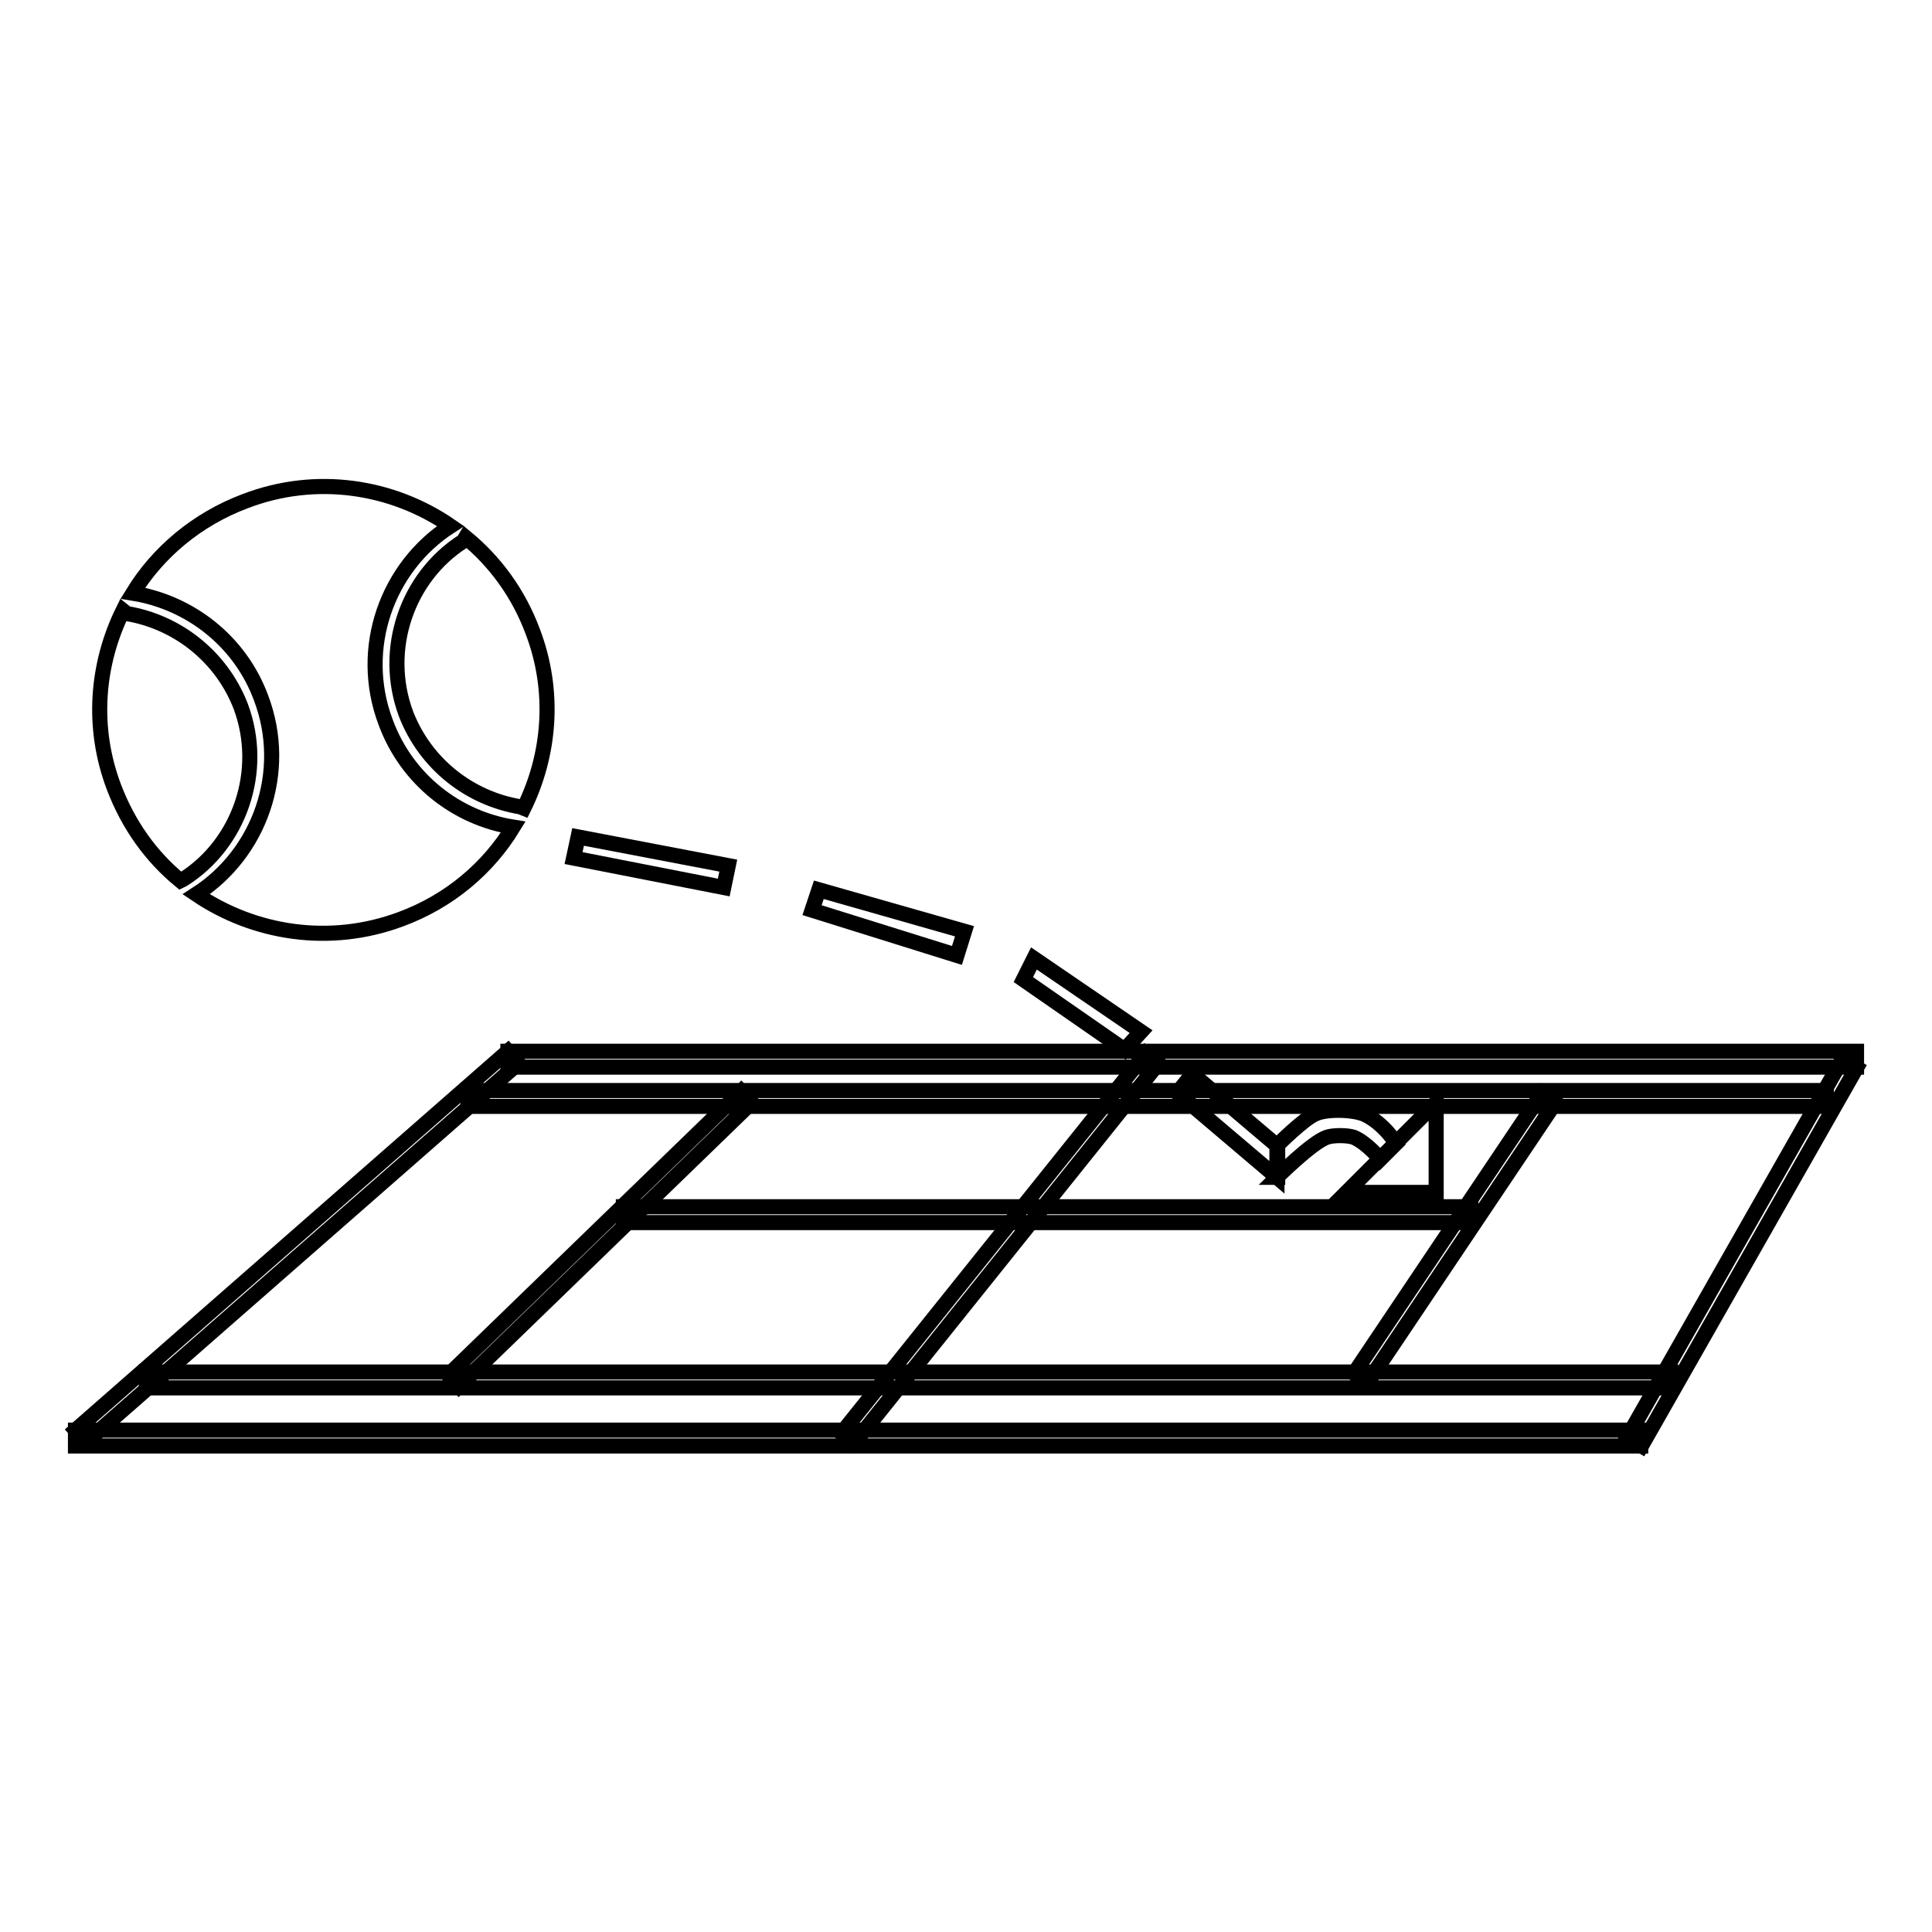
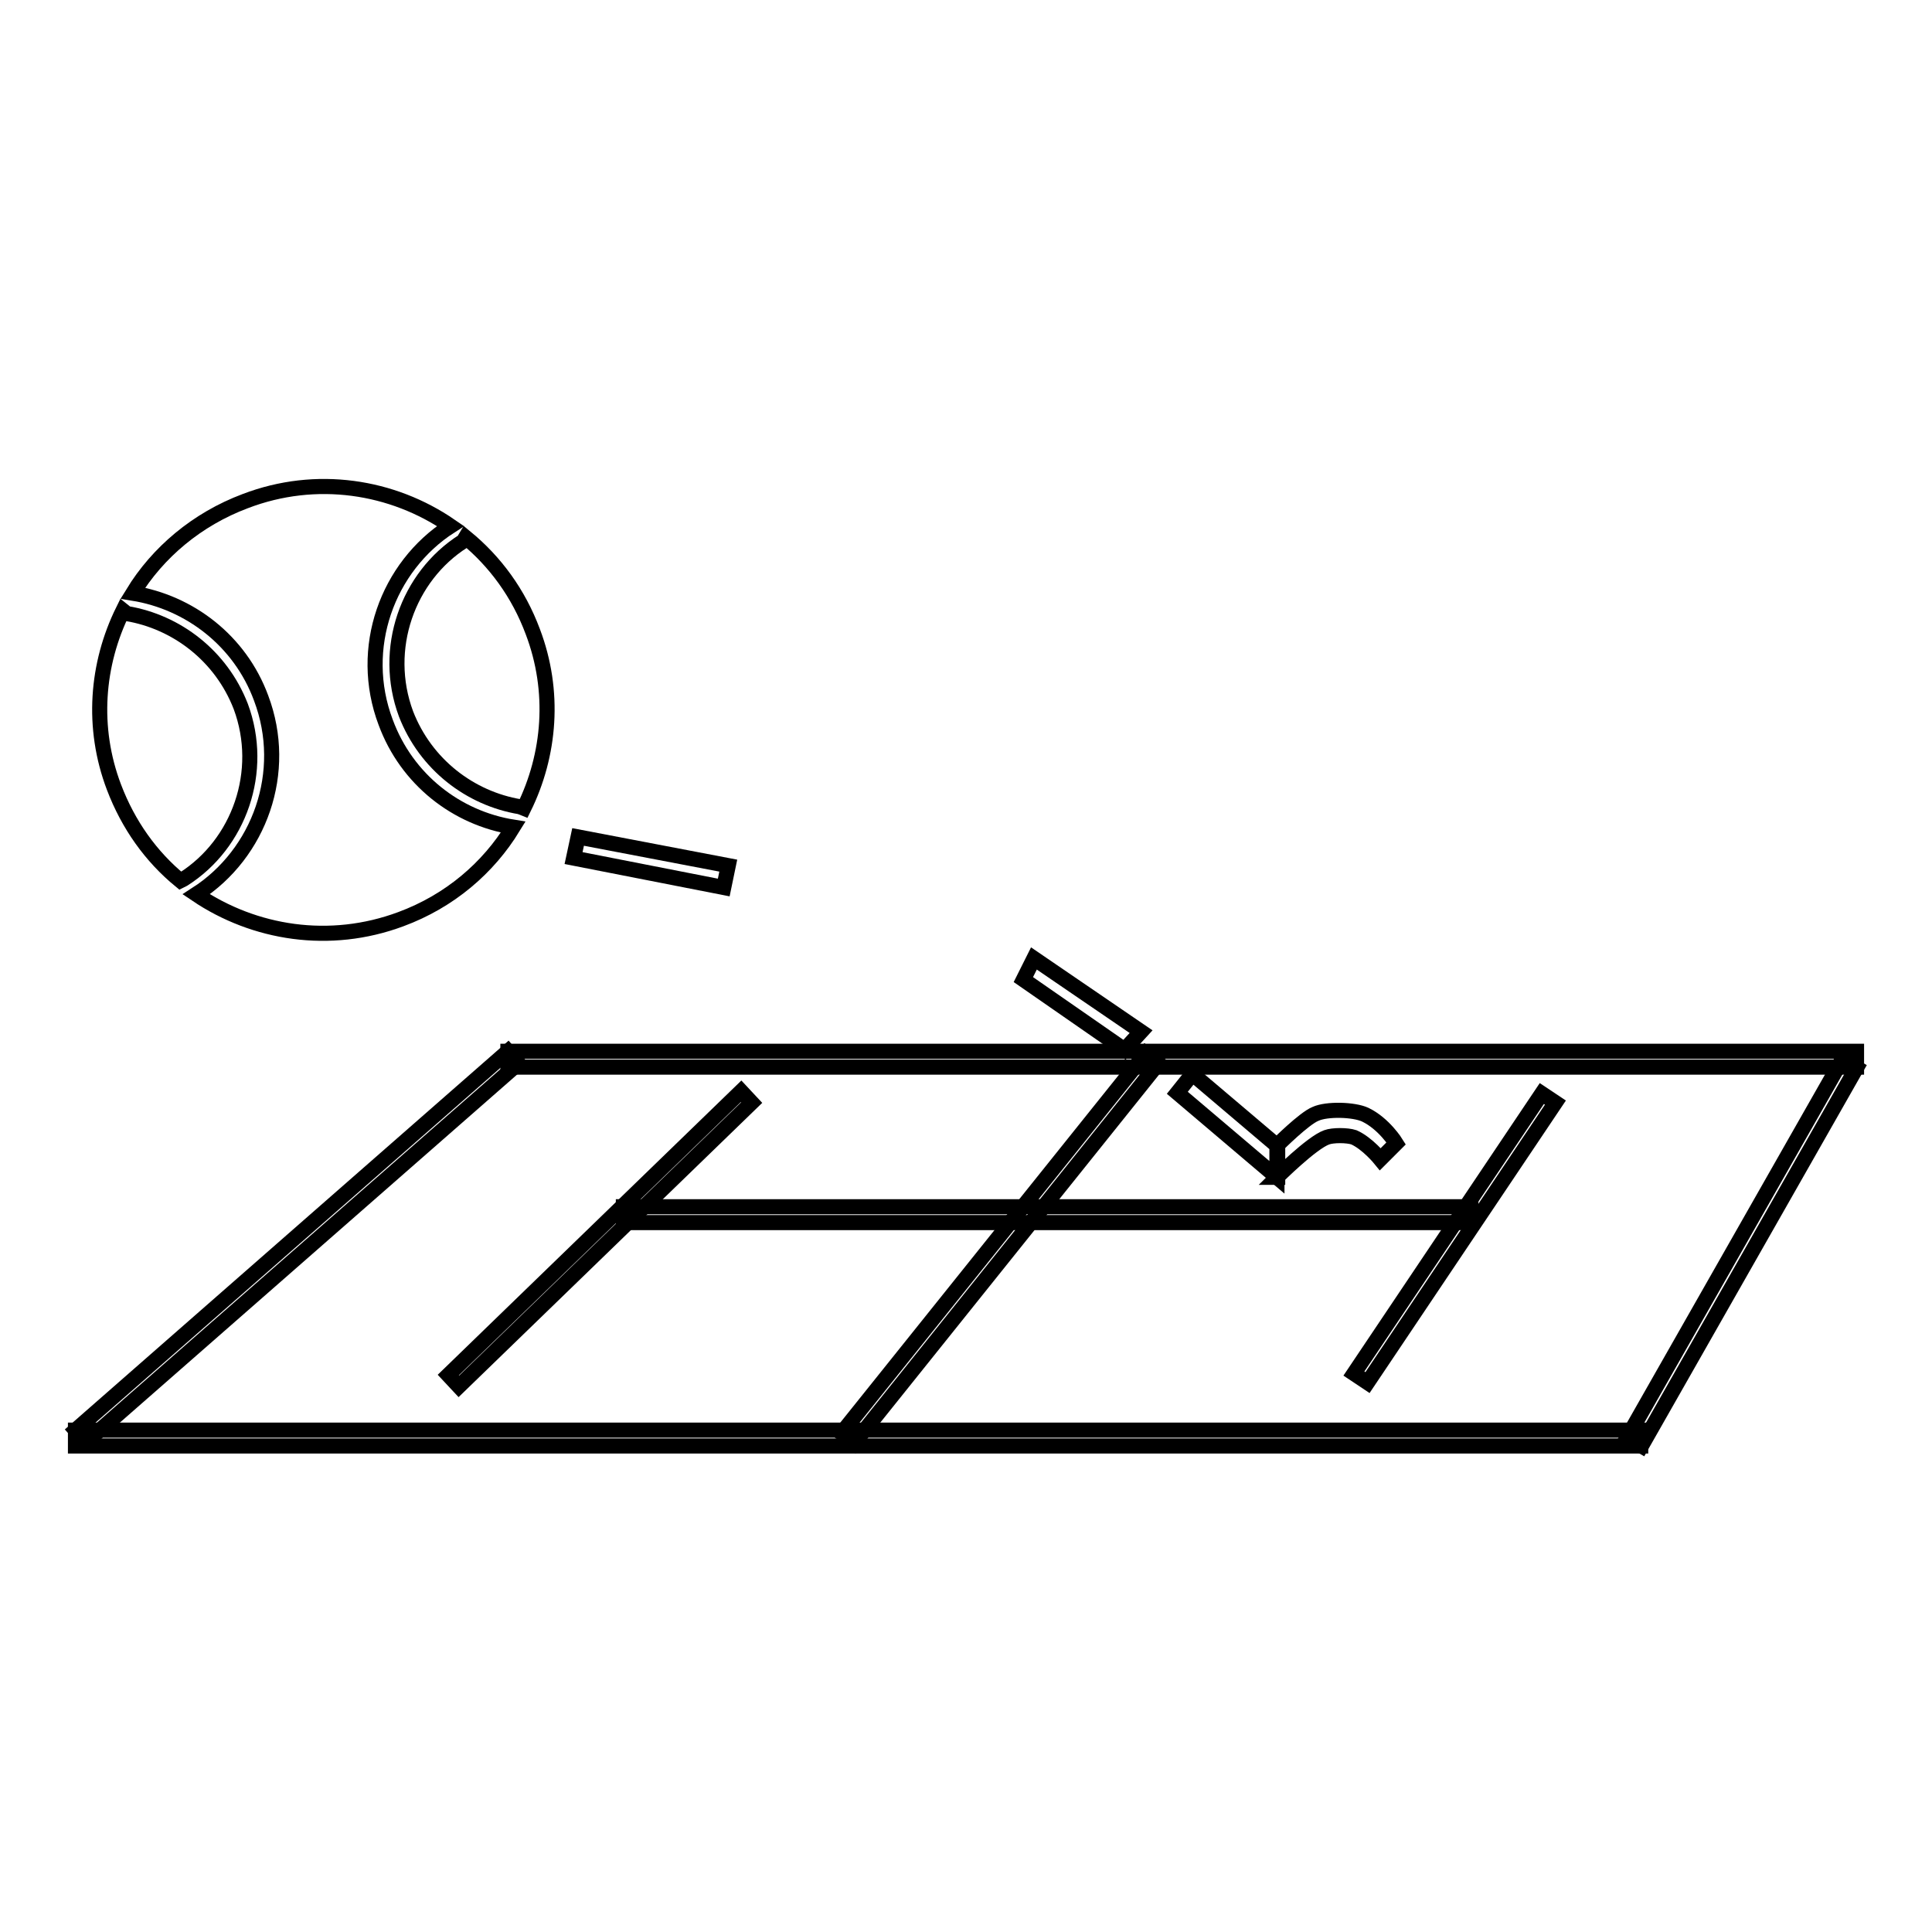
<svg xmlns="http://www.w3.org/2000/svg" version="1.1" x="0px" y="0px" viewBox="0 0 256 256" enable-background="new 0 0 256 256" xml:space="preserve">
  <g>
    <g>
-       <path stroke-width="2" fill-opacity="0" stroke="#000000" d="M67.3,139.3l1.4,1.6l-57.3,50.2l-1.4-1.6L67.3,139.3z" />
+       <path stroke-width="2" fill-opacity="0" stroke="#000000" d="M67.3,139.3l1.4,1.6l-57.3,50.2l-1.4-1.6z" />
      <path stroke-width="2" fill-opacity="0" stroke="#000000" d="M98.2,144.6l1.4,1.5l-38.8,37.6l-1.4-1.5L98.2,144.6L98.2,144.6z" />
      <path stroke-width="2" fill-opacity="0" stroke="#000000" d="M204.3,144.9l1.8,1.2l-24.9,37.1l-1.8-1.2L204.3,144.9L204.3,144.9z" />
      <path stroke-width="2" fill-opacity="0" stroke="#000000" d="M244.1,140.4l1.9,1.1l-28.5,50.1l-1.9-1.1L244.1,140.4z" />
      <path stroke-width="2" fill-opacity="0" stroke="#000000" d="M10,189.5h207.4v2.1H10V189.5L10,189.5z" />
      <path stroke-width="2" fill-opacity="0" stroke="#000000" d="M67.3,139.3H246v2.1H67.3V139.3z" />
-       <path stroke-width="2" fill-opacity="0" stroke="#000000" d="M62,144.5h180v2.1H62V144.5z" />
-       <path stroke-width="2" fill-opacity="0" stroke="#000000" d="M19.4,181.8h202v2.1h-202V181.8z" />
      <path stroke-width="2" fill-opacity="0" stroke="#000000" d="M151.8,139.6l1.7,1.3l-40.3,50.3l-1.7-1.3L151.8,139.6z" />
      <path stroke-width="2" fill-opacity="0" stroke="#000000" d="M82.6,159.9h112.3v2.1H82.6V159.9z" />
-       <path stroke-width="2" fill-opacity="0" stroke="#000000" d="M190.3,146.1V158h-11.9L190.3,146.1z" />
      <path stroke-width="2" fill-opacity="0" stroke="#000000" d="M169.2,156l-13.2-11.2l2-2.5l11.2,9.5L169.2,156z" />
      <path stroke-width="2" fill-opacity="0" stroke="#000000" d="M95.9,117.6L76,113.7l0.6-2.8l19.9,3.8L95.9,117.6z" />
-       <path stroke-width="2" fill-opacity="0" stroke="#000000" d="M126.8,126.6l-19.2-6l0.9-2.7l19.3,5.5L126.8,126.6z" />
      <path stroke-width="2" fill-opacity="0" stroke="#000000" d="M149,139.1l-13.4-9.3l1.4-2.8l14.2,9.7L149,139.1z" />
      <path stroke-width="2" fill-opacity="0" stroke="#000000" d="M61.7,71.2c3.9,3.2,7,7.4,8.9,12.5c3,7.9,2.3,16.3-1.2,23.4l-0.5-0.2c-6.6-1.1-12.5-5.6-15.1-12.3c-3.2-8.6,0.2-18.2,7.6-22.9L61.7,71.2z" />
      <path stroke-width="2" fill-opacity="0" stroke="#000000" d="M59.7,69.7L59.7,69.7c-8.4,5.4-12.3,16.2-8.6,26c2.8,7.6,9.4,12.7,16.9,13.9c-3.3,5.4-8.4,9.8-14.9,12.2c-9.4,3.5-19.4,1.9-27.1-3.3l0,0c8.4-5.4,12.3-16.2,8.6-26c-2.8-7.6-9.5-12.7-17-13.9l0,0c3.3-5.4,8.5-9.8,14.9-12.2C41.9,62.8,52,64.4,59.7,69.7z" />
      <path stroke-width="2" fill-opacity="0" stroke="#000000" d="M16.8,81.3c6.6,1.1,12.5,5.6,15.1,12.3c3.2,8.6-0.2,18.2-7.6,22.9l-0.4,0.2c-3.9-3.2-6.9-7.4-8.8-12.4c-3-7.9-2.3-16.3,1.2-23.4L16.8,81.3z" />
      <path stroke-width="2" fill-opacity="0" stroke="#000000" d="M169.2,156c0,0,4.6-4.6,6.6-5.3c0.8-0.3,2.7-0.3,3.6,0c1.8,0.8,3.5,2.9,3.5,2.9l2.1-2.1c0,0-1.6-2.6-4.1-3.8c-1.5-0.7-5.1-0.8-6.6-0.1c-1.5,0.6-5,4.1-5,4.1V156z" />
    </g>
  </g>
</svg>